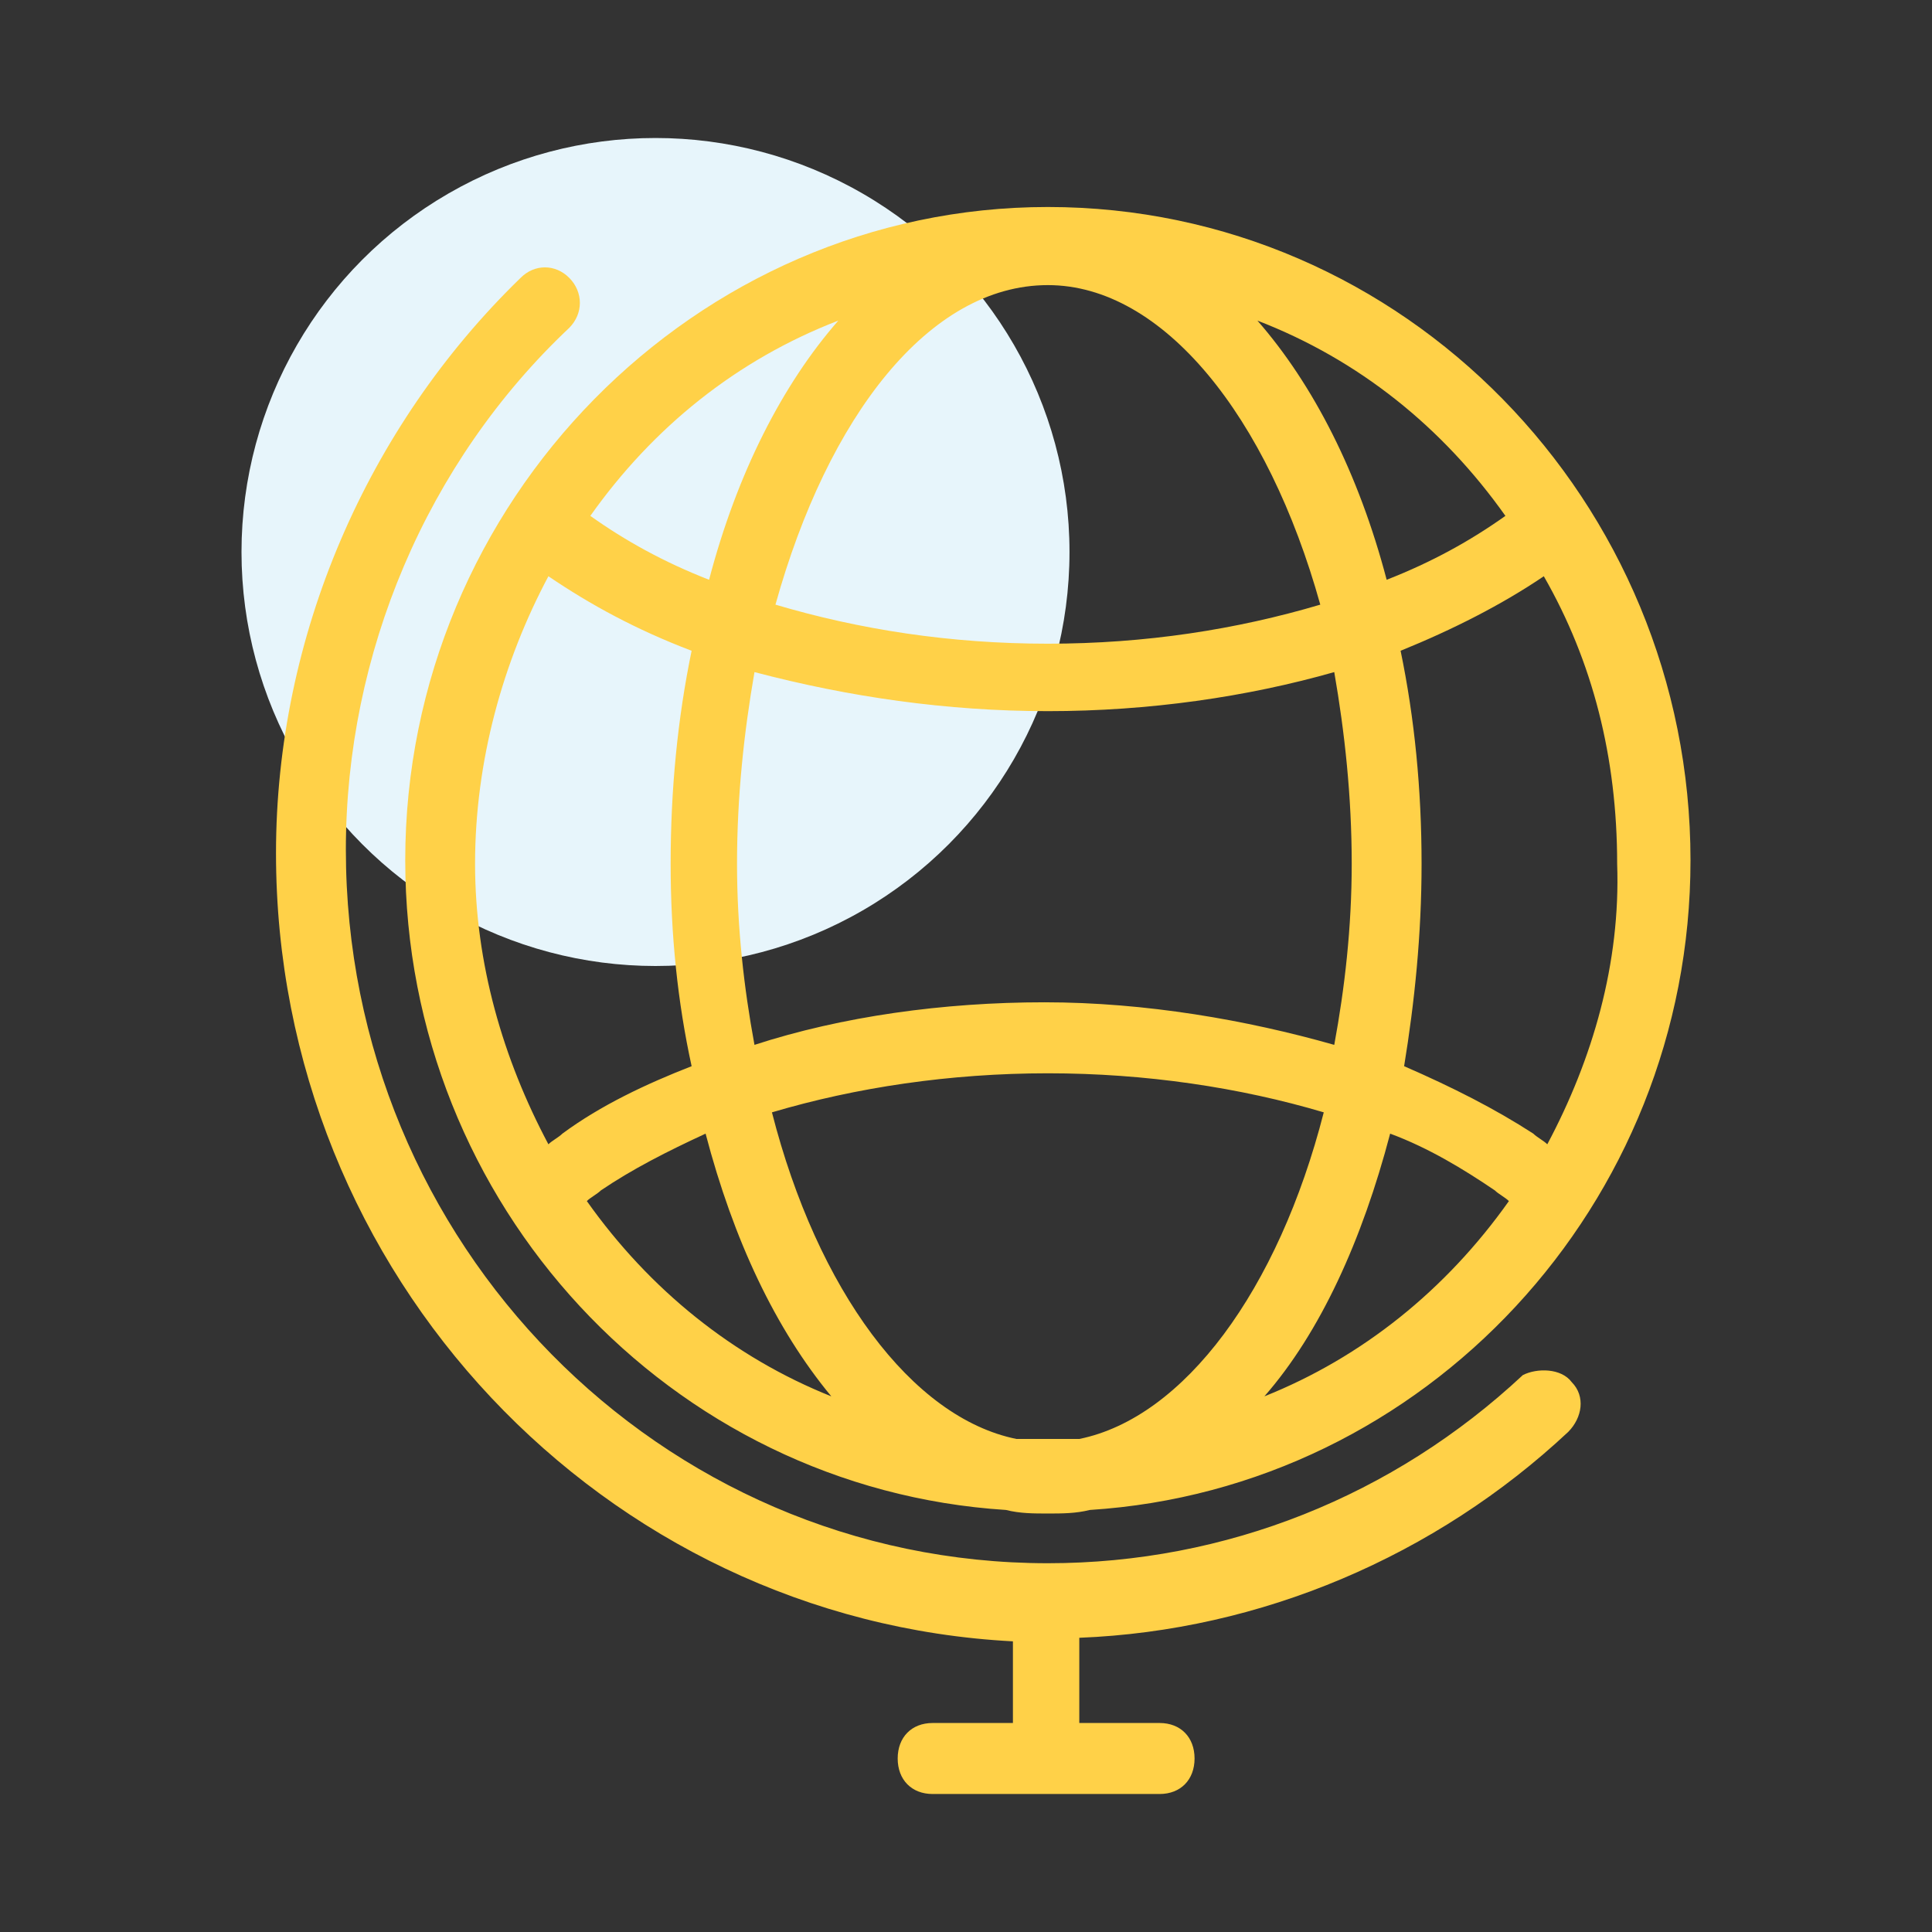
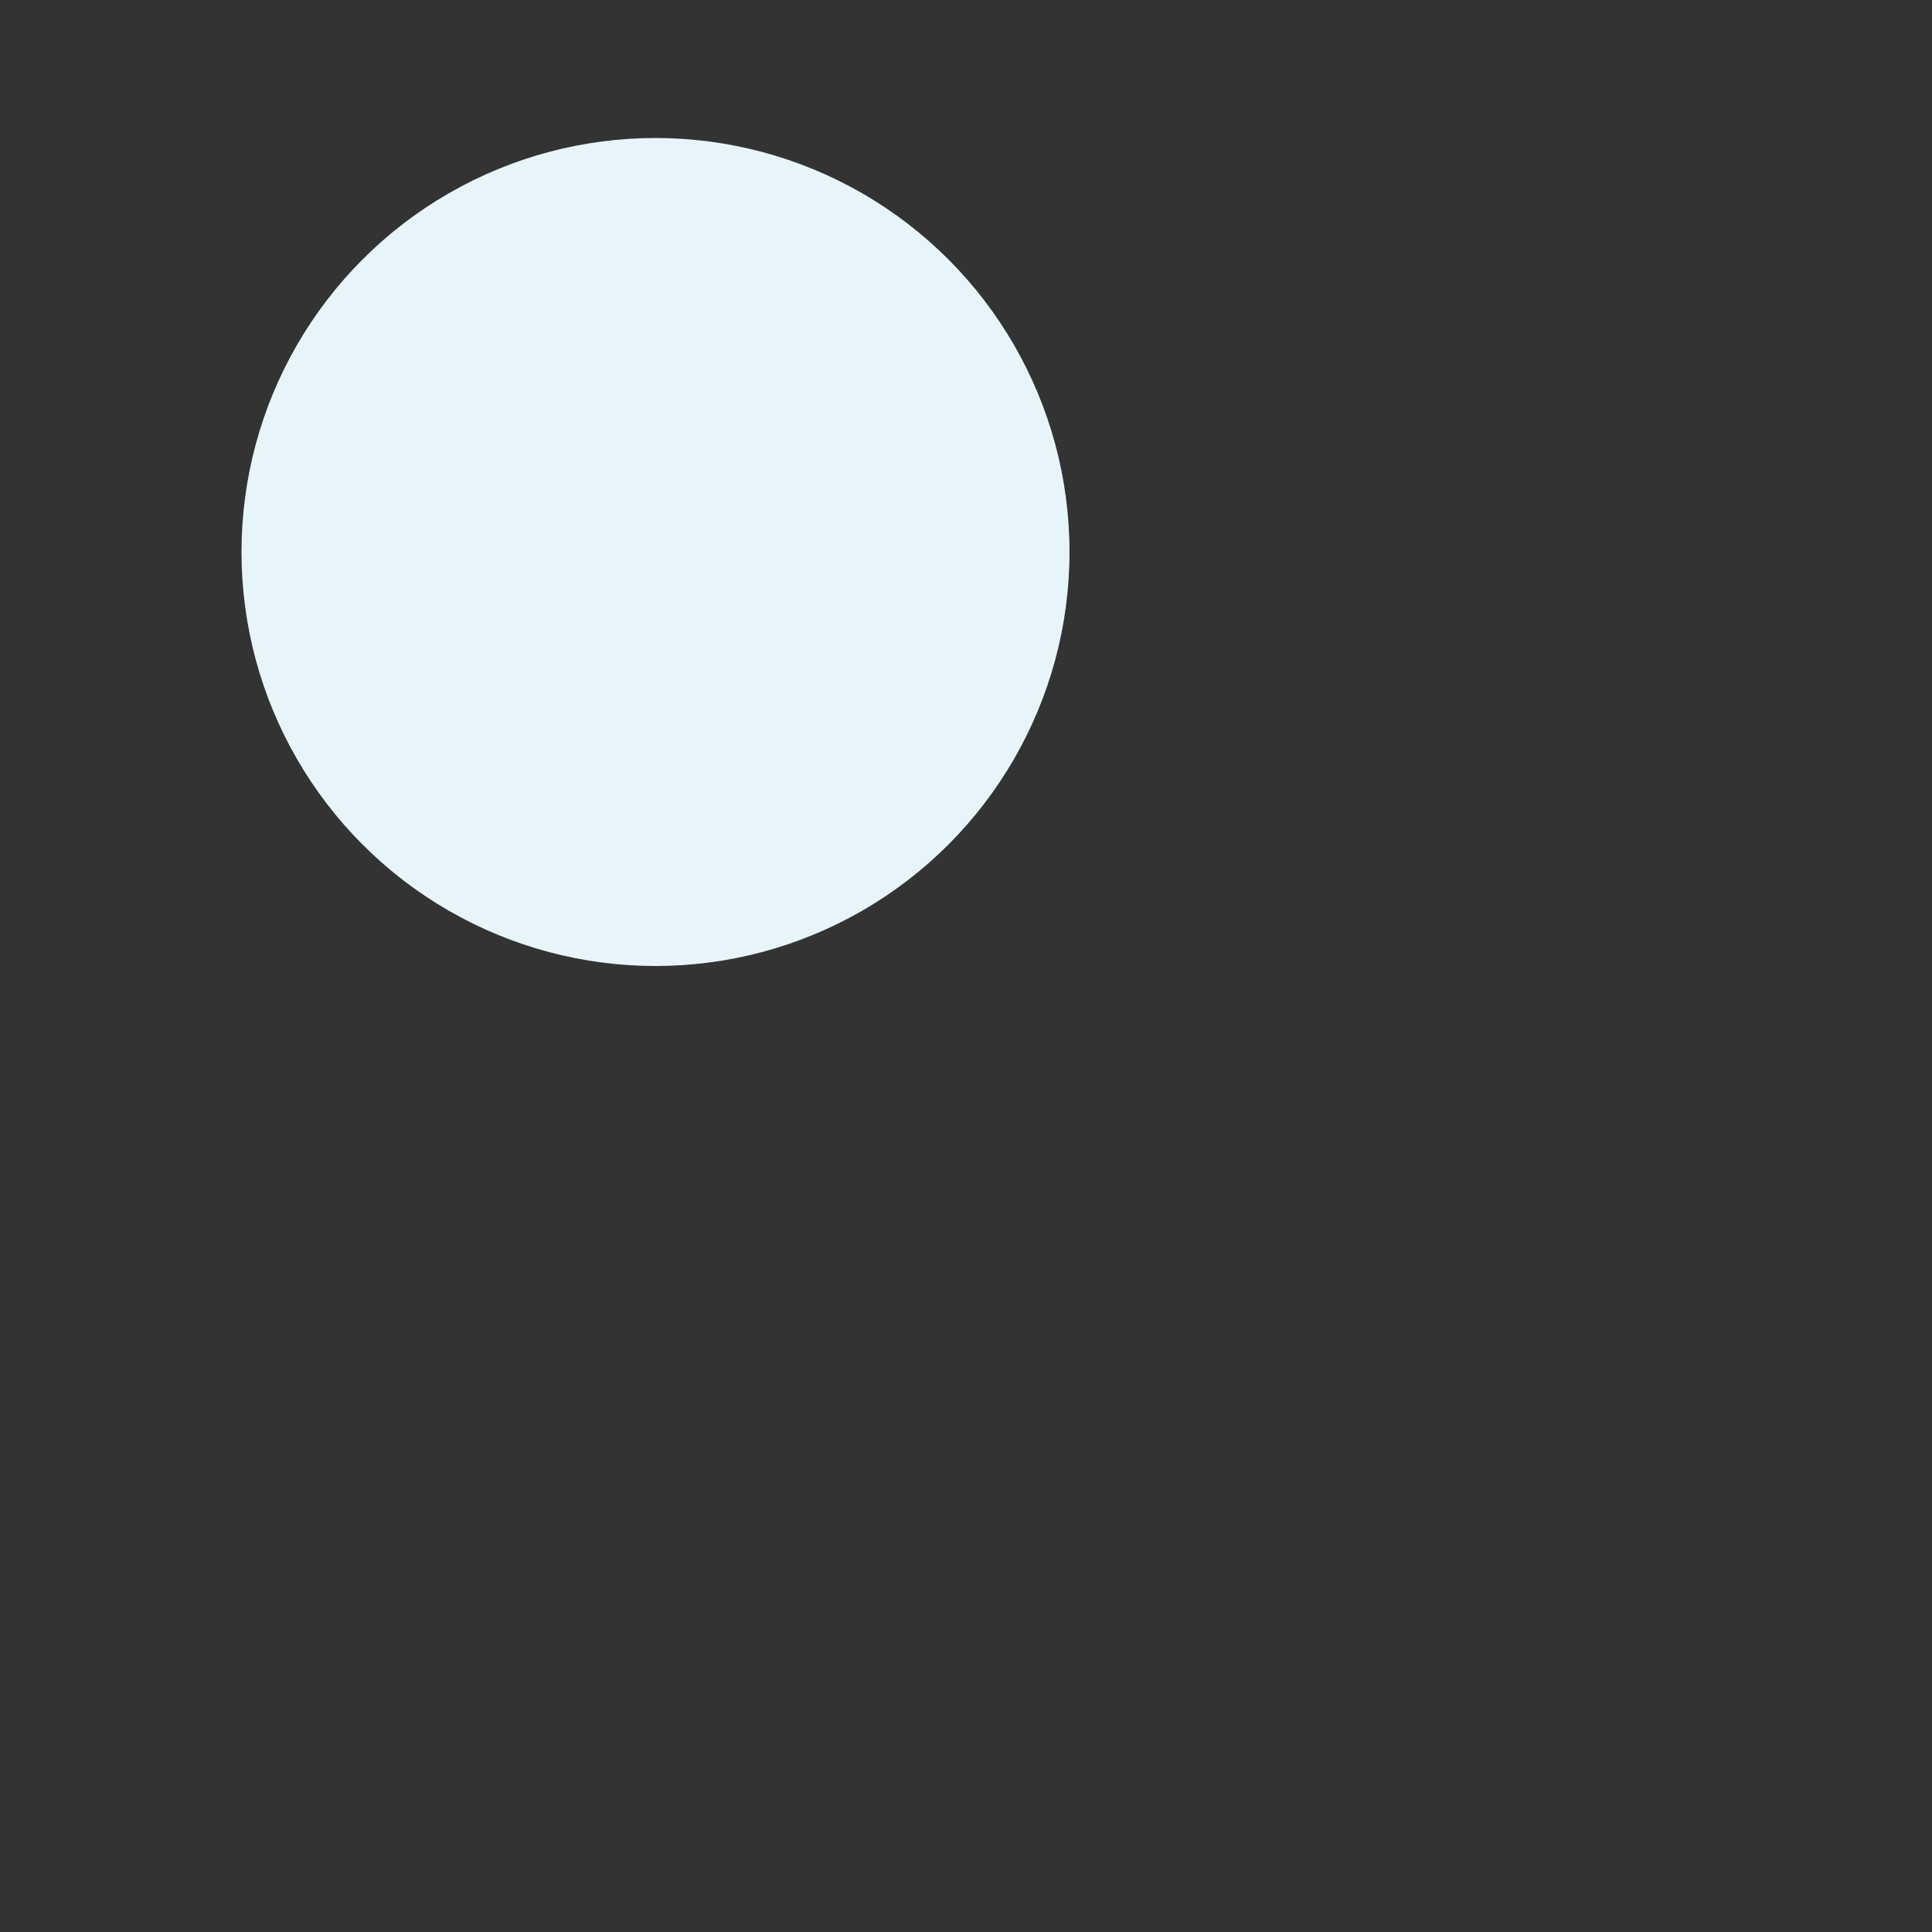
<svg xmlns="http://www.w3.org/2000/svg" width="56" height="56" viewBox="0 0 56 56" fill="none">
  <rect x="0" y="0" width="56" height="56" fill="#333333" stroke="none" />
  <circle cx="19" cy="16" r="12" fill="#E7F5FB" />
-   <path d="M29.158 43.767C29.563 43.87 29.968 43.87 30.373 43.87C30.778 43.87 31.183 43.87 31.588 43.767C41.306 43.15 49 34.917 49 24.935C49 14.541 40.699 6 30.373 6C20.148 6 11.746 14.541 11.746 24.935C11.746 34.917 19.439 43.15 29.158 43.767ZM30.373 8.264C33.714 8.264 36.751 12.072 38.269 17.526C35.84 18.246 33.207 18.658 30.373 18.658C27.538 18.658 24.906 18.246 22.477 17.526C23.995 12.072 26.931 8.264 30.373 8.264ZM30.373 20.613C33.309 20.613 36.143 20.201 38.674 19.481C38.978 21.23 39.18 23.083 39.18 25.038C39.18 26.89 38.978 28.64 38.674 30.286C36.143 29.566 33.207 29.052 30.272 29.052C27.336 29.052 24.4 29.463 21.869 30.286C21.565 28.64 21.363 26.89 21.363 25.038C21.363 23.083 21.565 21.23 21.869 19.481C24.602 20.201 27.437 20.613 30.373 20.613ZM31.284 41.709C30.98 41.709 30.677 41.709 30.373 41.709C30.069 41.709 29.765 41.709 29.462 41.709C26.425 41.092 23.691 37.387 22.375 32.242C24.805 31.521 27.538 31.11 30.373 31.11C33.207 31.11 35.941 31.521 38.37 32.242C37.054 37.387 34.321 41.092 31.284 41.709ZM20.047 30.904C18.731 31.418 17.415 32.036 16.301 32.859C16.2 32.962 15.998 33.065 15.896 33.168C14.58 30.698 13.77 27.919 13.77 25.038C13.77 22.054 14.58 19.172 15.896 16.703C17.111 17.526 18.427 18.246 20.047 18.863C19.642 20.819 19.439 22.877 19.439 25.038C19.439 27.096 19.642 29.052 20.047 30.904ZM17.01 34.814C17.111 34.711 17.314 34.608 17.415 34.506C18.326 33.888 19.338 33.374 20.452 32.859C21.262 35.946 22.477 38.519 24.096 40.474C21.262 39.342 18.832 37.387 17.01 34.814ZM36.649 40.474C38.269 38.622 39.484 35.946 40.294 32.859C41.407 33.271 42.42 33.888 43.331 34.506C43.432 34.608 43.635 34.711 43.736 34.814C41.914 37.387 39.484 39.342 36.649 40.474ZM44.849 33.168C44.748 33.065 44.546 32.962 44.444 32.859C43.331 32.139 42.116 31.521 40.699 30.904C41.002 29.052 41.205 27.096 41.205 25.038C41.205 22.877 41.002 20.819 40.597 18.863C42.116 18.246 43.533 17.526 44.748 16.703C46.165 19.172 46.874 21.951 46.874 25.038C46.975 27.919 46.165 30.698 44.849 33.168ZM43.635 14.953C42.622 15.673 41.509 16.291 40.193 16.805C39.383 13.718 38.067 11.145 36.447 9.293C39.383 10.425 41.812 12.38 43.635 14.953ZM24.299 9.293C22.679 11.145 21.363 13.718 20.553 16.805C19.237 16.291 18.123 15.673 17.111 14.953C18.933 12.38 21.363 10.425 24.299 9.293ZM45.558 40.063C45.963 40.474 45.862 41.092 45.457 41.503C41.61 45.105 36.548 47.266 31.284 47.472V49.942H33.612C34.22 49.942 34.625 50.353 34.625 50.971C34.625 51.588 34.22 52 33.612 52H27.032C26.425 52 26.02 51.588 26.02 50.971C26.02 50.353 26.425 49.942 27.032 49.942H29.36V47.575C17.516 46.958 8 36.975 8 24.729C8 18.452 10.632 12.38 15.086 8.058C15.491 7.647 16.099 7.647 16.504 8.058C16.909 8.47 16.909 9.087 16.504 9.499C12.353 13.409 10.025 18.966 10.025 24.626C10.025 36.049 19.136 45.311 30.373 45.311C35.536 45.311 40.395 43.356 44.141 39.857C44.546 39.651 45.254 39.651 45.558 40.063Z" fill="#FFD148" />
</svg>